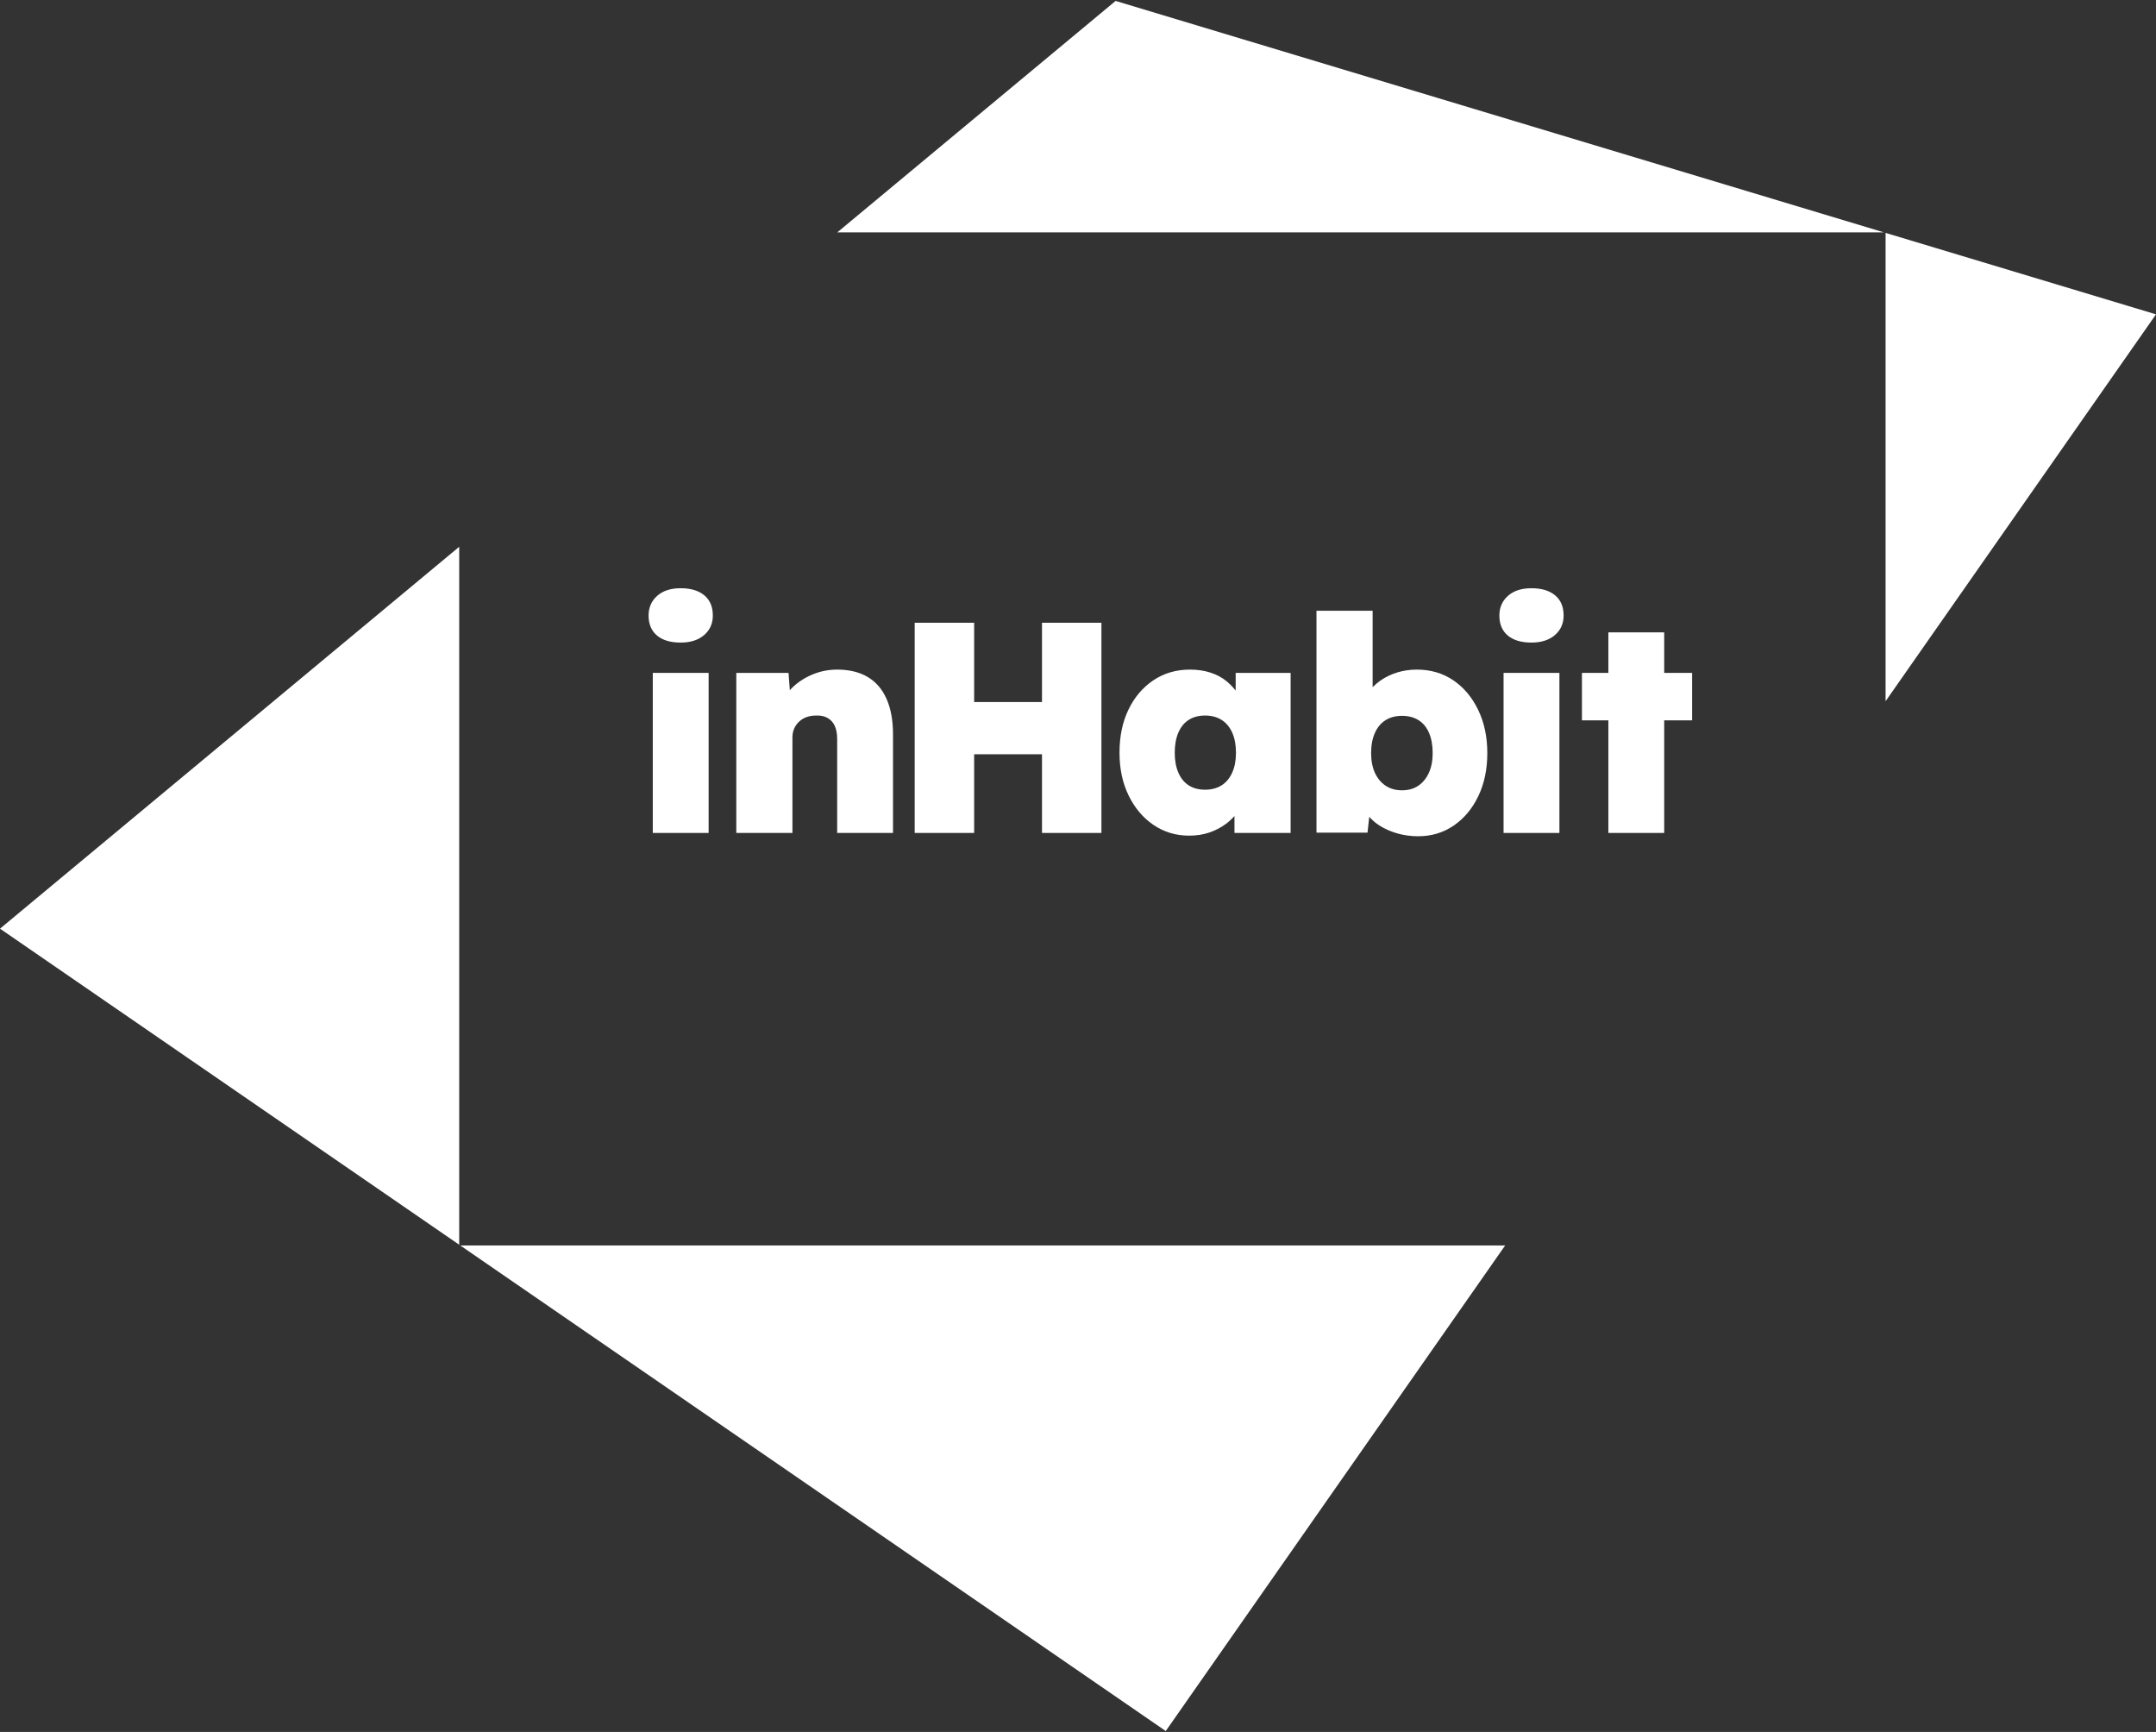
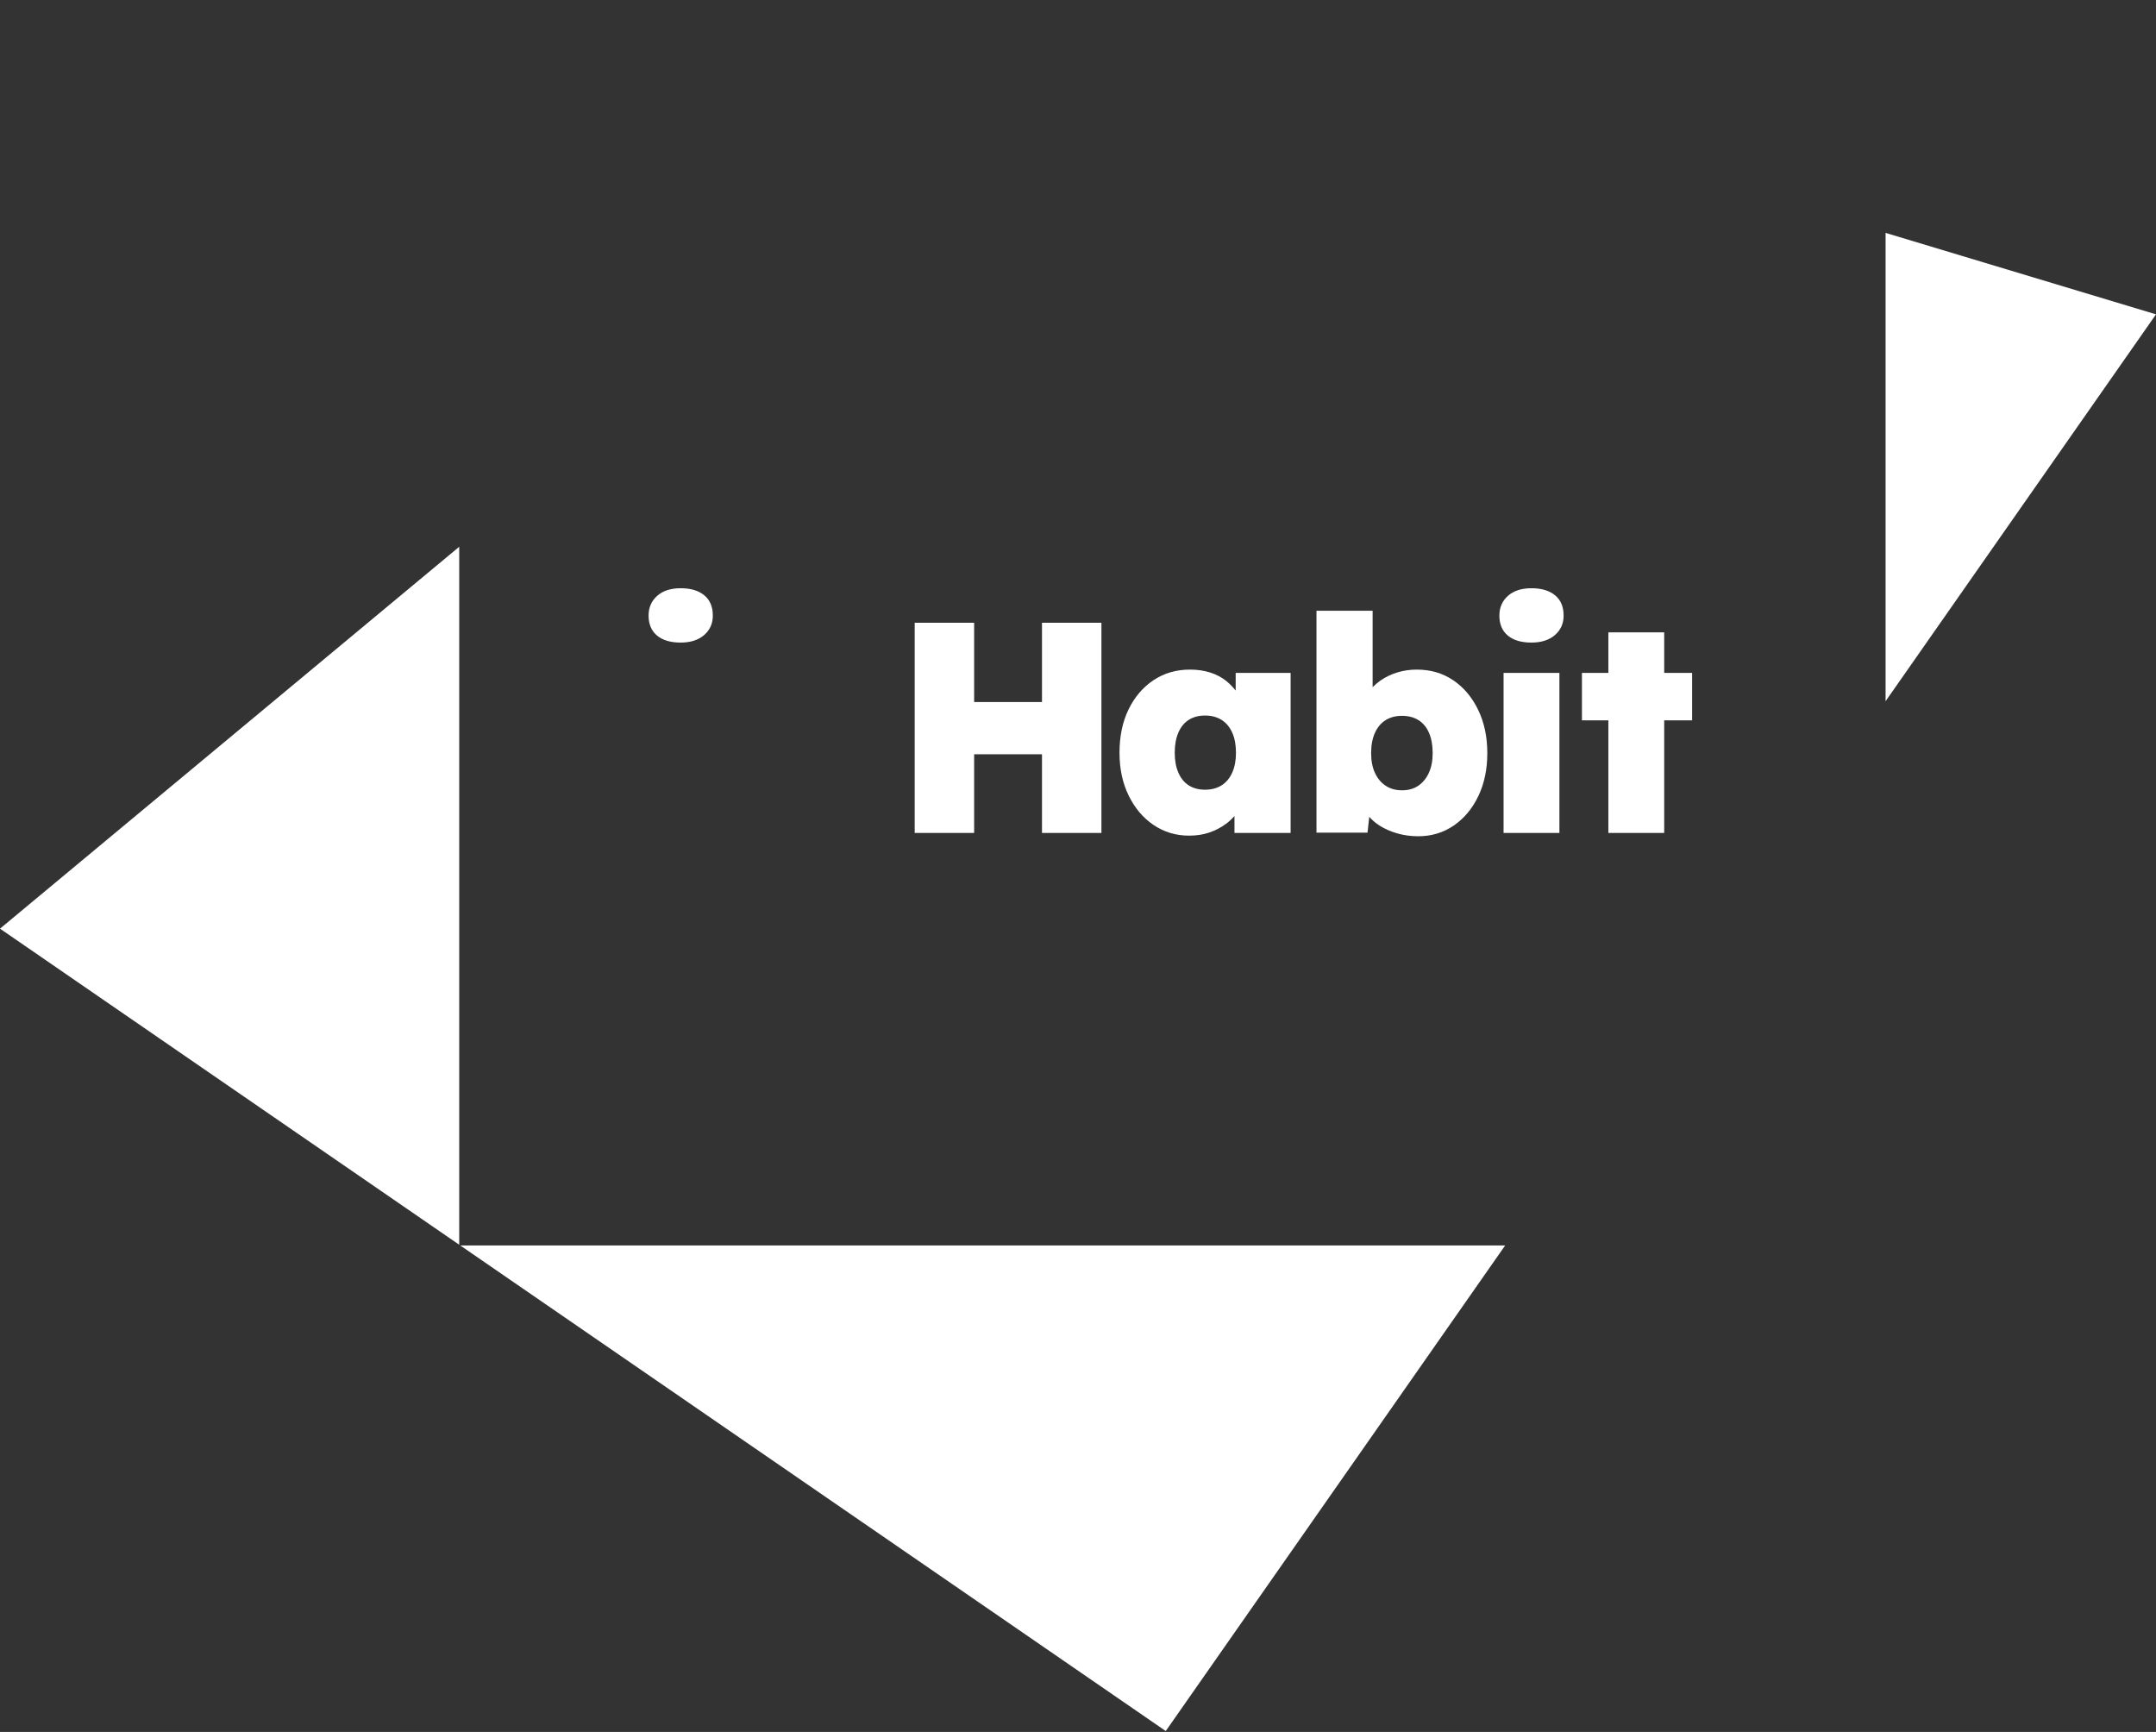
<svg xmlns="http://www.w3.org/2000/svg" id="a" data-name="Layer 1" width="503" height="404" viewBox="0 0 503 404">
  <rect x="0" y="0" width="503" height="404" fill="#333333" stroke="none" />
  <g>
-     <rect x="152.297" y="156.961" width="13.027" height="37.332" fill="#fff" stroke-width="0" />
    <path d="M158.81,137.211c-2.335,0-4.168.595-5.498,1.785-1.33,1.19-1.996,2.721-1.996,4.588,0,2.009.654,3.561,1.961,4.658,1.306,1.097,3.151,1.646,5.532,1.646,2.288,0,4.109-.584,5.464-1.752,1.353-1.165,2.032-2.684,2.032-4.552,0-2.055-.665-3.63-1.997-4.728-1.33-1.095-3.164-1.644-5.498-1.644Z" fill="#fff" stroke-width="0" />
-     <path d="M202.424,157.907c-1.938-1.144-4.308-1.716-7.109-1.716-2.056,0-4.017.397-5.884,1.192-1.868.794-3.48,1.88-4.833,3.256-.12.122-.217.254-.33.379l-.301-4.057h-12.186v37.332h13.096v-22.273c0-.745.129-1.424.386-2.03.257-.608.642-1.157,1.155-1.647s1.11-.85,1.786-1.085c.677-.232,1.412-.35,2.206-.35,1.026-.046,1.914.141,2.661.559.747.422,1.308,1.04,1.682,1.857.373.817.561,1.834.561,3.046v21.923h13.027v-22.973c0-3.269-.503-6.034-1.507-8.299-1.004-2.265-2.474-3.968-4.411-5.114Z" fill="#fff" stroke-width="0" />
    <polygon points="243.098 163.756 227.269 163.756 227.269 145.265 213.401 145.265 213.401 194.293 227.269 194.293 227.269 175.942 243.098 175.942 243.098 194.293 256.965 194.293 256.965 145.265 243.098 145.265 243.098 163.756" fill="#fff" stroke-width="0" />
    <path d="M288.287,161.075c-.635-.772-1.318-1.503-2.102-2.153-1.075-.886-2.336-1.562-3.782-2.03-1.448-.467-3.037-.701-4.762-.701-3.223,0-6.072.829-8.546,2.486-2.474,1.659-4.413,3.936-5.813,6.828-1.401,2.896-2.1,6.26-2.1,10.087,0,3.736.711,7.064,2.136,9.98,1.424,2.919,3.362,5.207,5.813,6.864,2.452,1.659,5.217,2.488,8.299,2.488,1.728,0,3.303-.245,4.728-.735,1.424-.49,2.72-1.167,3.887-2.032.73-.541,1.368-1.162,1.961-1.822v3.958h13.098v-37.332h-12.817v4.114ZM287.482,180.215c-.585,1.307-1.414,2.301-2.488,2.978s-2.358,1.015-3.852,1.015-2.765-.338-3.816-1.015c-1.051-.677-1.857-1.67-2.417-2.978-.561-1.308-.84-2.847-.84-4.622,0-1.821.279-3.386.84-4.694.561-1.306,1.366-2.298,2.417-2.976,1.051-.675,2.322-1.015,3.816-1.015s2.778.34,3.852,1.015c1.074.678,1.903,1.67,2.488,2.976.584,1.307.874,2.873.874,4.694,0,1.775-.291,3.314-.874,4.622Z" fill="#fff" stroke-width="0" />
    <path d="M339.043,158.677c-2.452-1.657-5.289-2.486-8.512-2.486-1.585,0-3.105.222-4.55.665-1.45.445-2.757,1.075-3.924,1.891-.67.47-1.266.994-1.821,1.547v-17.83h-13.098v51.759h11.906l.403-3.686c.687.749,1.46,1.444,2.4,2.04,1.213.771,2.59,1.378,4.133,1.821,1.54.445,3.174.667,4.903.667,3.079,0,5.835-.83,8.263-2.487,2.429-1.657,4.341-3.945,5.743-6.864,1.402-2.917,2.102-6.268,2.102-10.051s-.713-7.142-2.138-10.084c-1.425-2.942-3.36-5.241-5.812-6.9ZM333.369,180.251c-.585,1.285-1.399,2.288-2.452,3.011-1.049.726-2.324,1.085-3.816,1.085s-2.778-.36-3.852-1.085c-1.075-.722-1.904-1.726-2.488-3.011-.584-1.285-.874-2.814-.874-4.589,0-1.821.291-3.383.874-4.691.584-1.307,1.412-2.301,2.488-2.978,1.074-.677,2.357-1.017,3.852-1.017s2.777.34,3.852,1.017c1.072.677,1.893,1.67,2.452,2.978s.84,2.87.84,4.691c0,1.775-.291,3.305-.876,4.589Z" fill="#fff" stroke-width="0" />
    <path d="M357.3,137.211c-2.334,0-4.166.595-5.498,1.785-1.33,1.19-1.996,2.721-1.996,4.588,0,2.009.654,3.561,1.961,4.658,1.306,1.097,3.151,1.646,5.532,1.646,2.288,0,4.109-.584,5.464-1.752,1.353-1.165,2.032-2.684,2.032-4.552,0-2.055-.665-3.63-1.996-4.728-1.332-1.095-3.164-1.644-5.5-1.644Z" fill="#fff" stroke-width="0" />
    <rect x="350.787" y="156.961" width="13.027" height="37.332" fill="#fff" stroke-width="0" />
    <polygon points="388.262 156.961 388.262 147.506 375.234 147.506 375.234 156.961 369.071 156.961 369.071 168.029 375.234 168.029 375.234 194.293 388.262 194.293 388.262 168.029 394.775 168.029 394.775 156.961 388.262 156.961" fill="#fff" stroke-width="0" />
  </g>
  <g>
    <polygon points="271.971 403.785 351.152 290.526 107.391 290.526 271.971 403.785" fill="#fff" stroke-width="0" />
    <polygon points="107.134 290.349 107.134 127.544 0 216.622 107.134 290.349" fill="#fff" stroke-width="0" />
    <polygon points="439.91 54.323 439.91 163.568 503 73.326 439.91 54.323" fill="#fff" stroke-width="0" />
-     <polygon points="260.273 .215 195.34 54.204 439.517 54.204 260.273 .215" fill="#fff" stroke-width="0" />
  </g>
</svg>